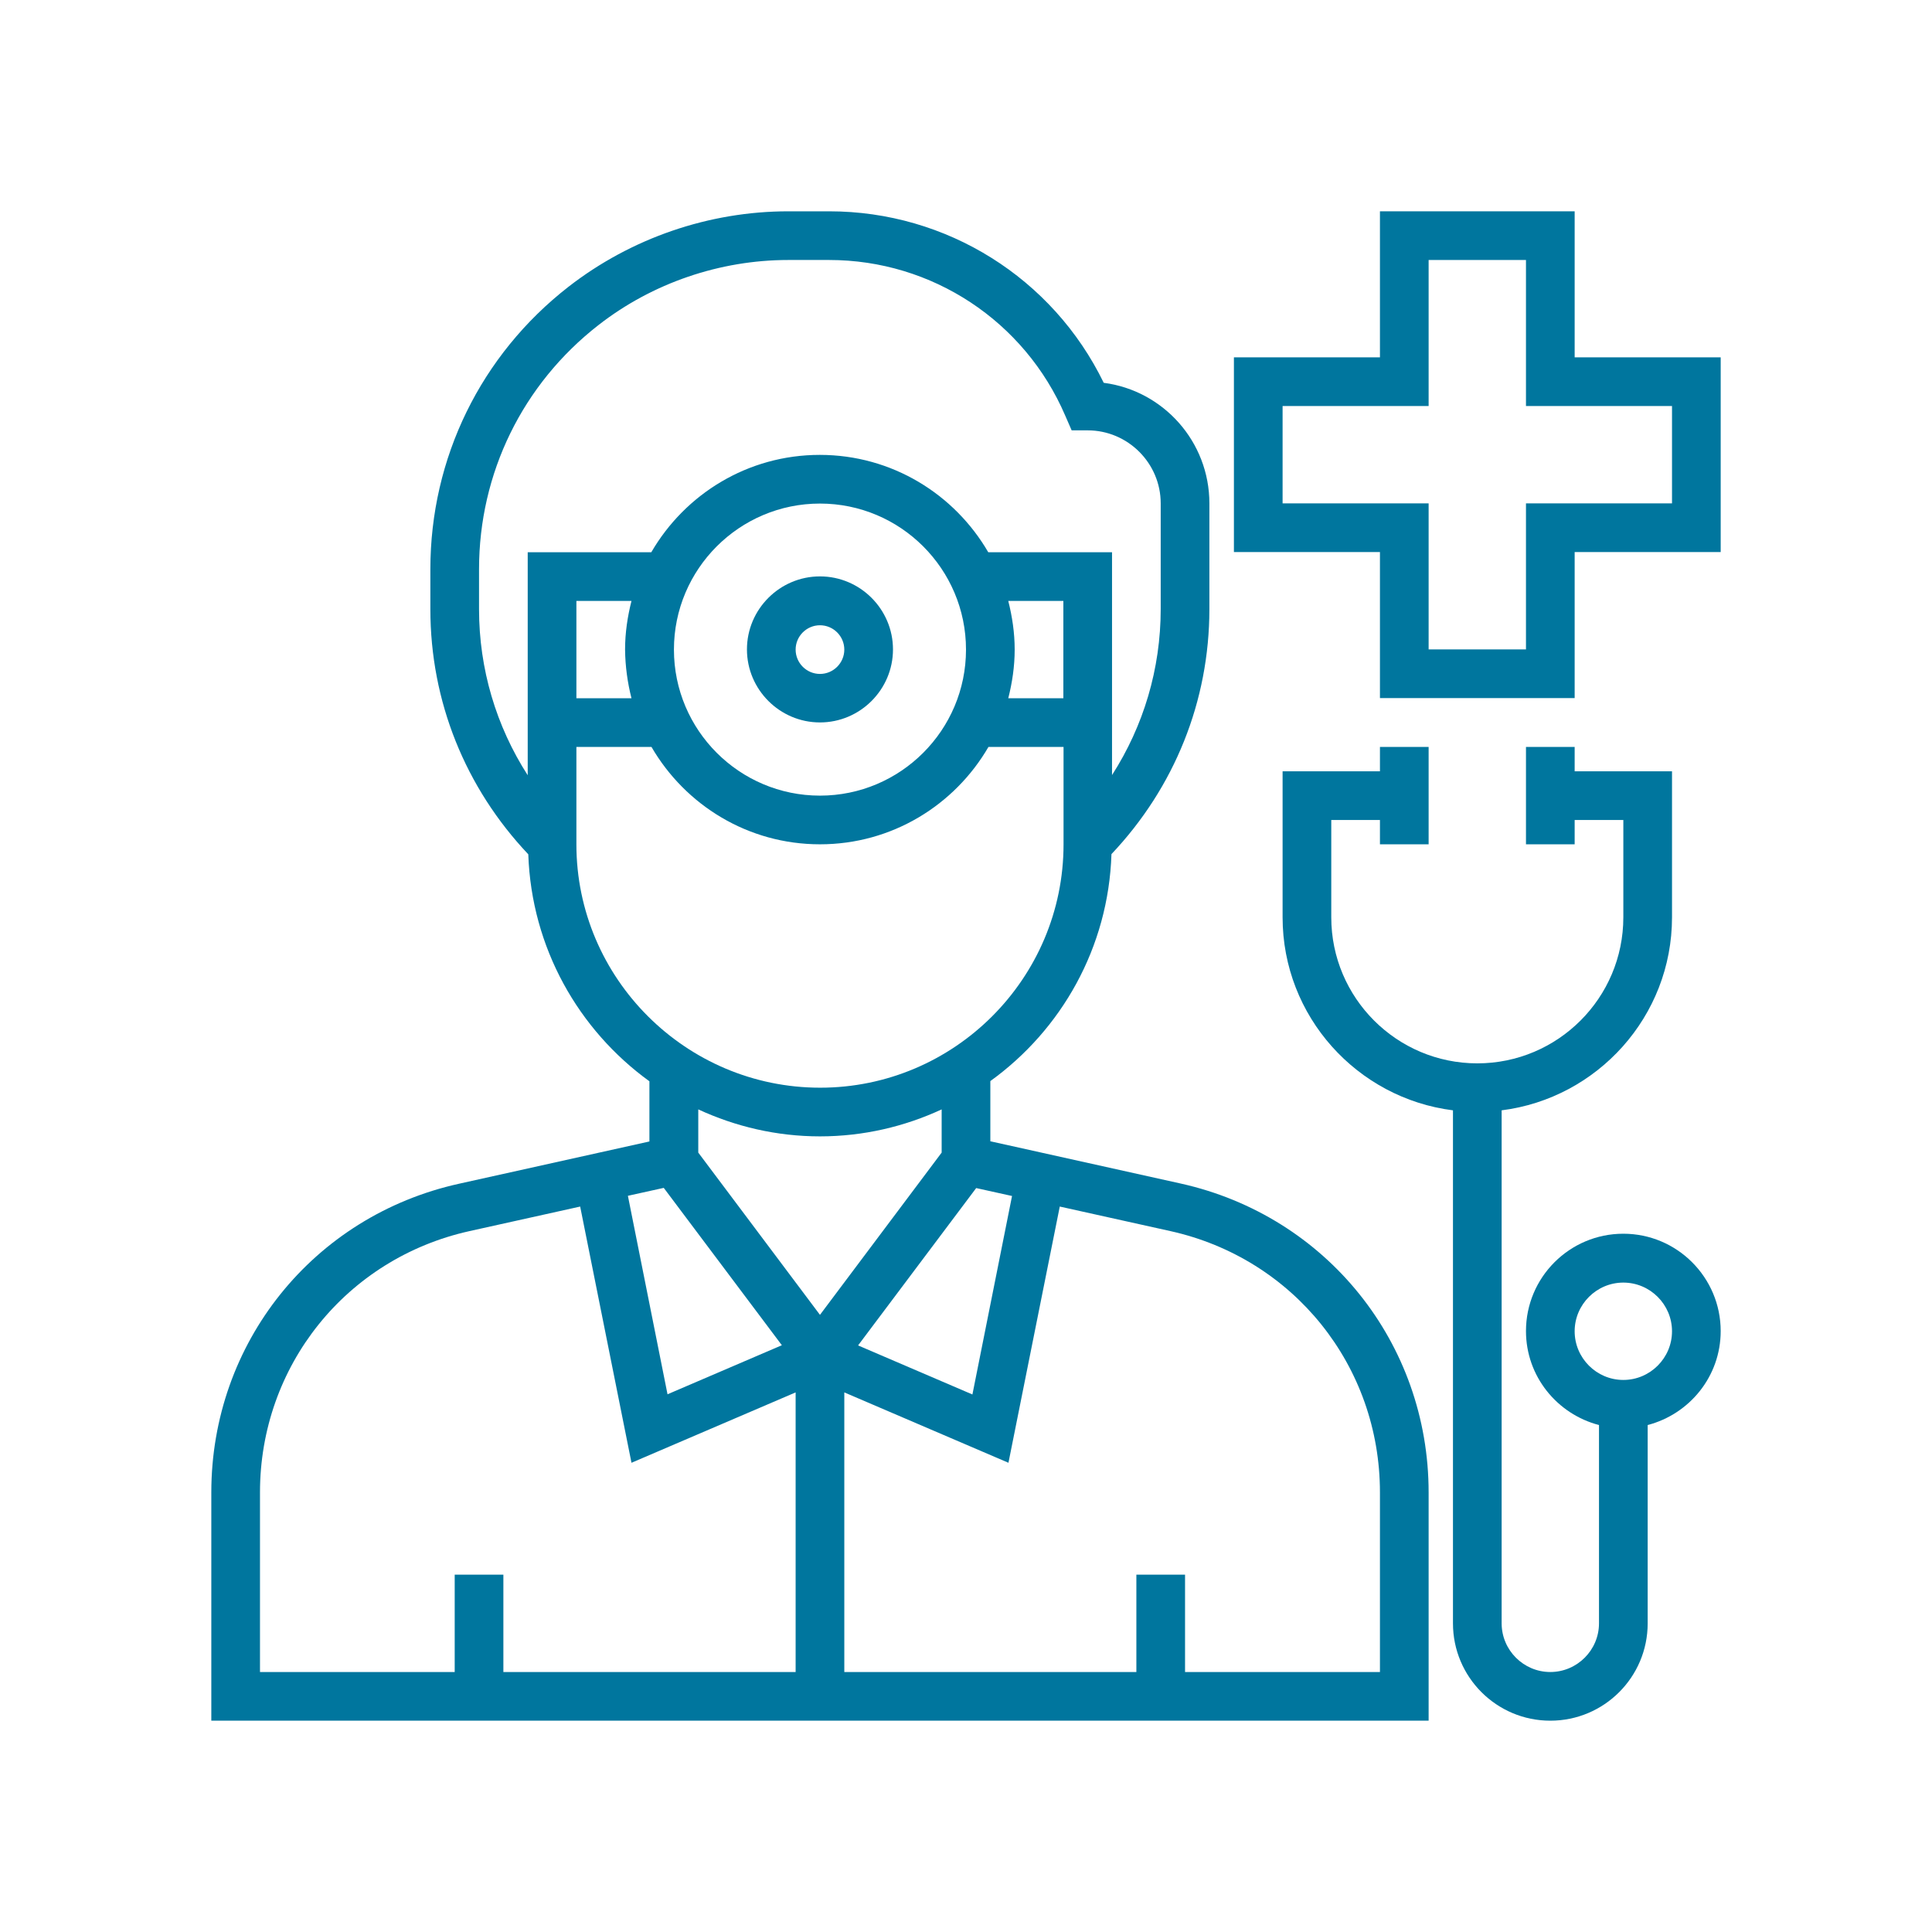
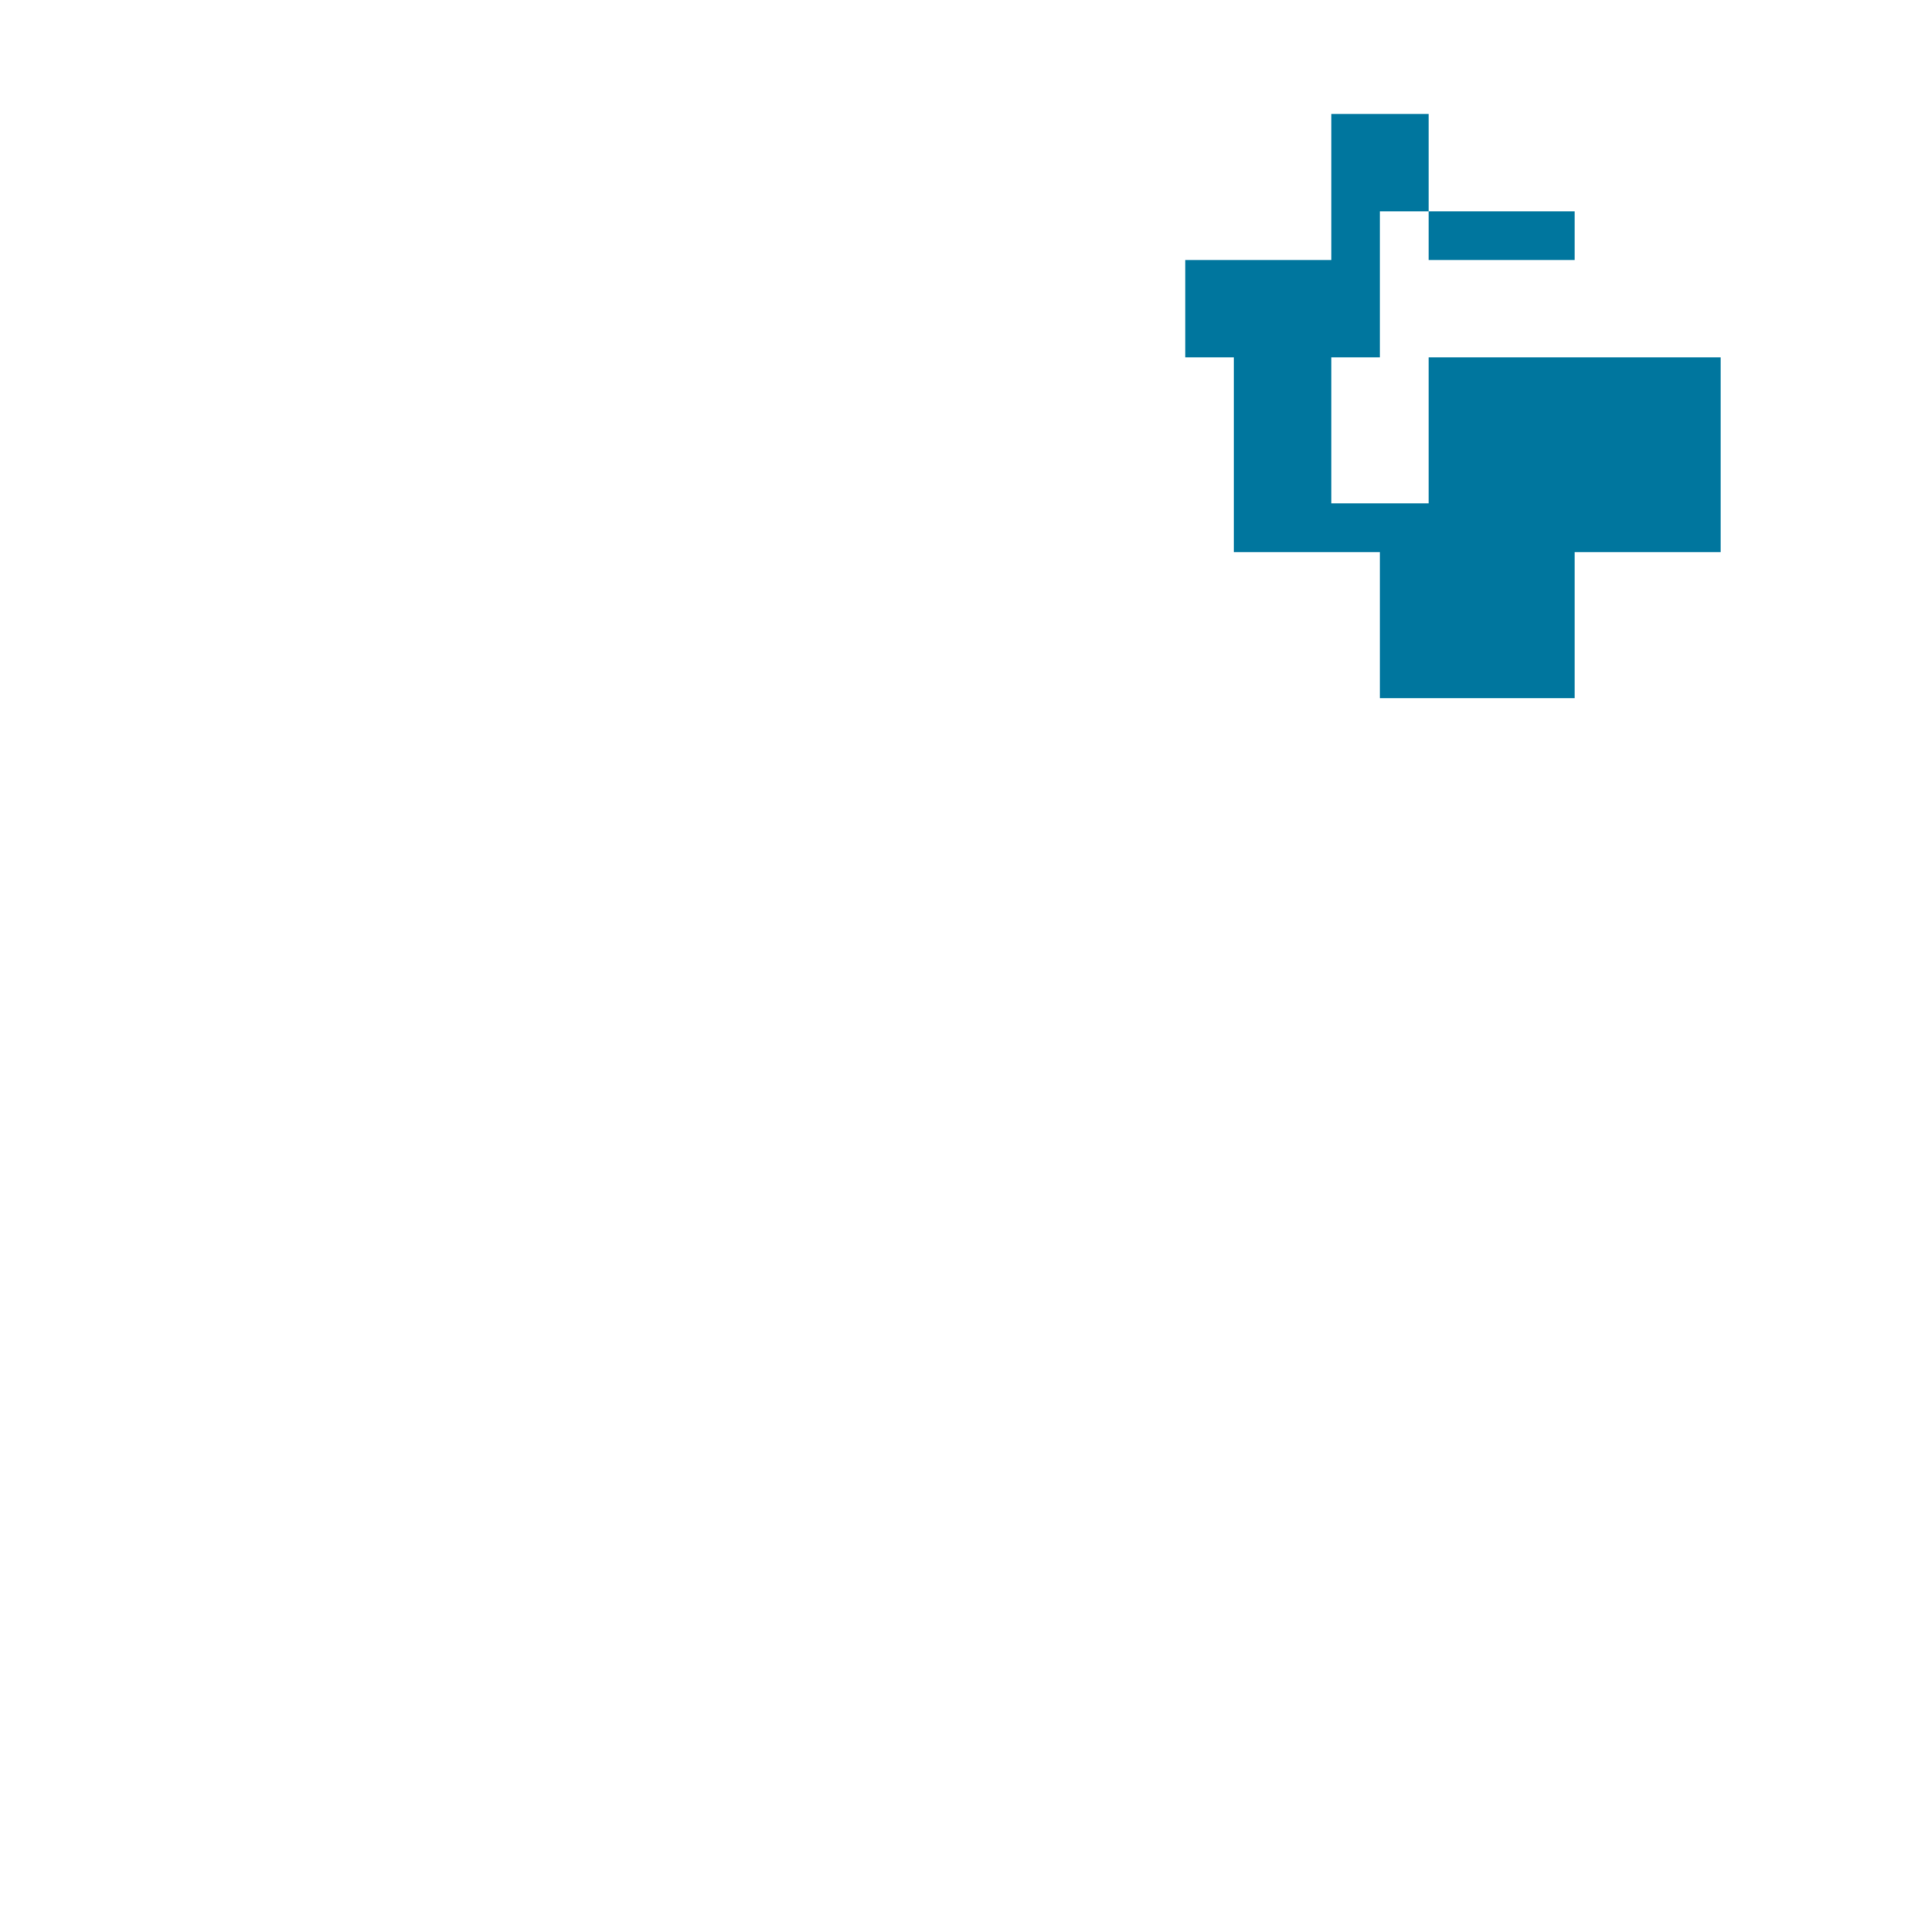
<svg xmlns="http://www.w3.org/2000/svg" version="1.1" id="Layer_1" x="0px" y="0px" viewBox="0 0 1024 1024" style="enable-background:new 0 0 1024 1024;" xml:space="preserve">
  <style type="text/css">
	.st0{fill:#00769E;}
</style>
  <g>
    <g>
      <g>
-         <path class="st0" d="M625.8,627.3l-100.9-22.4V573c37.7-27.2,62.6-70.8,64.2-120.3c33.4-35.3,51.9-81.1,51.9-129.9v-56     c0-32.7-24.4-59.8-56-63.9C558,147.4,501.7,112,439.5,112h-21.7c-42,0-83.3,14.2-116.5,40c-46.5,36.2-73.2,90.8-73.2,149.7v21.2     c0,48.8,18.5,94.6,51.9,129.9c1.7,49.5,26.6,93.1,64.2,120.3v31.9l-100.9,22.4C166,644.5,112,711.8,112,791v121h645.2V791     C757.2,711.8,703.1,644.5,625.8,627.3z M536.4,633.9l-21,105.2l-60.6-26l62.6-83.4L536.4,633.9z M563.6,370.1h-29.2     c2.1-8.3,3.4-16.9,3.4-25.8c0-8.9-1.3-17.5-3.4-25.8h29.2V370.1z M279.7,292.6V383v12.9v15c-16.7-26-25.8-56.3-25.8-88v-21.2     c0-50.9,23.1-98.1,63.3-129.4c28.6-22.3,64.4-34.5,100.6-34.5h21.7c54.5,0,103.6,32.4,125.1,82.5l3.4,7.8h8.5     c21.3,0,38.7,17.4,38.7,38.7v56c0,31.7-9.1,62-25.8,88v-15V383v-90.3h-65.6c-17.9-30.8-51.1-51.6-89.3-51.6s-71.4,20.8-89.3,51.6     H279.7z M512,344.3c0,42.7-34.7,77.4-77.4,77.4s-77.4-34.7-77.4-77.4s34.7-77.4,77.4-77.4S512,301.6,512,344.3z M334.7,370.1     h-29.2v-51.6h29.2c-2.1,8.3-3.4,16.9-3.4,25.8C331.4,353.2,332.6,361.8,334.7,370.1z M305.5,447.5v-51.6h39.8     c17.9,30.8,51.1,51.6,89.3,51.6s71.4-20.8,89.3-51.6h39.8v51.6c0,71.1-57.9,129-129,129S305.5,518.6,305.5,447.5z M351.8,629.6     l62.6,83.4l-60.6,26l-21-105.2L351.8,629.6z M421.7,886.2H266.8v-51.6H241v51.6H137.8V791c0-67,45.7-124,111.1-138.5l58.6-13     l27.2,135.8l87-37.3V886.2z M370.1,610.9v-22.9c19.7,9.1,41.5,14.3,64.5,14.3c23,0,44.9-5.2,64.5-14.3v22.9l-64.5,86L370.1,610.9     z M731.4,886.2H628.1v-51.6h-25.8v51.6H447.5V738l87,37.3l27.2-135.8l58.6,13C685.7,667,731.4,724,731.4,791V886.2z" />
-         <path class="st0" d="M434.6,305.5c-21.3,0-38.7,17.4-38.7,38.7c0,21.3,17.4,38.7,38.7,38.7c21.3,0,38.7-17.4,38.7-38.7     C473.3,322.9,455.9,305.5,434.6,305.5z M434.6,357.2c-7.1,0-12.9-5.8-12.9-12.9c0-7.1,5.8-12.9,12.9-12.9     c7.1,0,12.9,5.8,12.9,12.9C447.5,351.4,441.7,357.2,434.6,357.2z" />
-         <path class="st0" d="M834.6,189.4V112H731.4v77.4h-77.4v103.2h77.4v77.4h103.2v-77.4H912V189.4H834.6z M886.2,266.8h-77.4v77.4     h-51.6v-77.4h-77.4v-51.6h77.4v-77.4h51.6v77.4h77.4V266.8z" />
-         <path class="st0" d="M860.4,653.9c-28.5,0-51.6,23.1-51.6,51.6c0,24,16.5,44,38.7,49.8v105.1c0,14.2-11.6,25.8-25.8,25.8     c-14.2,0-25.8-11.6-25.8-25.8V588.5c50.8-6.4,90.3-49.8,90.3-102.3v-77.4h-51.6v-12.9h-25.8v51.6h25.8v-12.9h25.8v51.6     c0,42.7-34.7,77.4-77.4,77.4c-42.7,0-77.4-34.7-77.4-77.4v-51.6h25.8v12.9h25.8v-51.6h-25.8v12.9h-51.6v77.4     c0,52.5,39.5,95.9,90.3,102.3v271.9c0,28.5,23.1,51.6,51.6,51.6s51.6-23.1,51.6-51.6V755.3c22.2-5.8,38.7-25.8,38.7-49.8     C912,677.1,888.9,653.9,860.4,653.9z M860.4,731.4c-14.2,0-25.8-11.6-25.8-25.8c0-14.2,11.6-25.8,25.8-25.8     c14.2,0,25.8,11.6,25.8,25.8C886.2,719.8,874.6,731.4,860.4,731.4z" />
+         <path class="st0" d="M834.6,189.4V112H731.4v77.4h-77.4v103.2h77.4v77.4h103.2v-77.4H912V189.4H834.6z h-77.4v77.4     h-51.6v-77.4h-77.4v-51.6h77.4v-77.4h51.6v77.4h77.4V266.8z" />
      </g>
    </g>
  </g>
</svg>